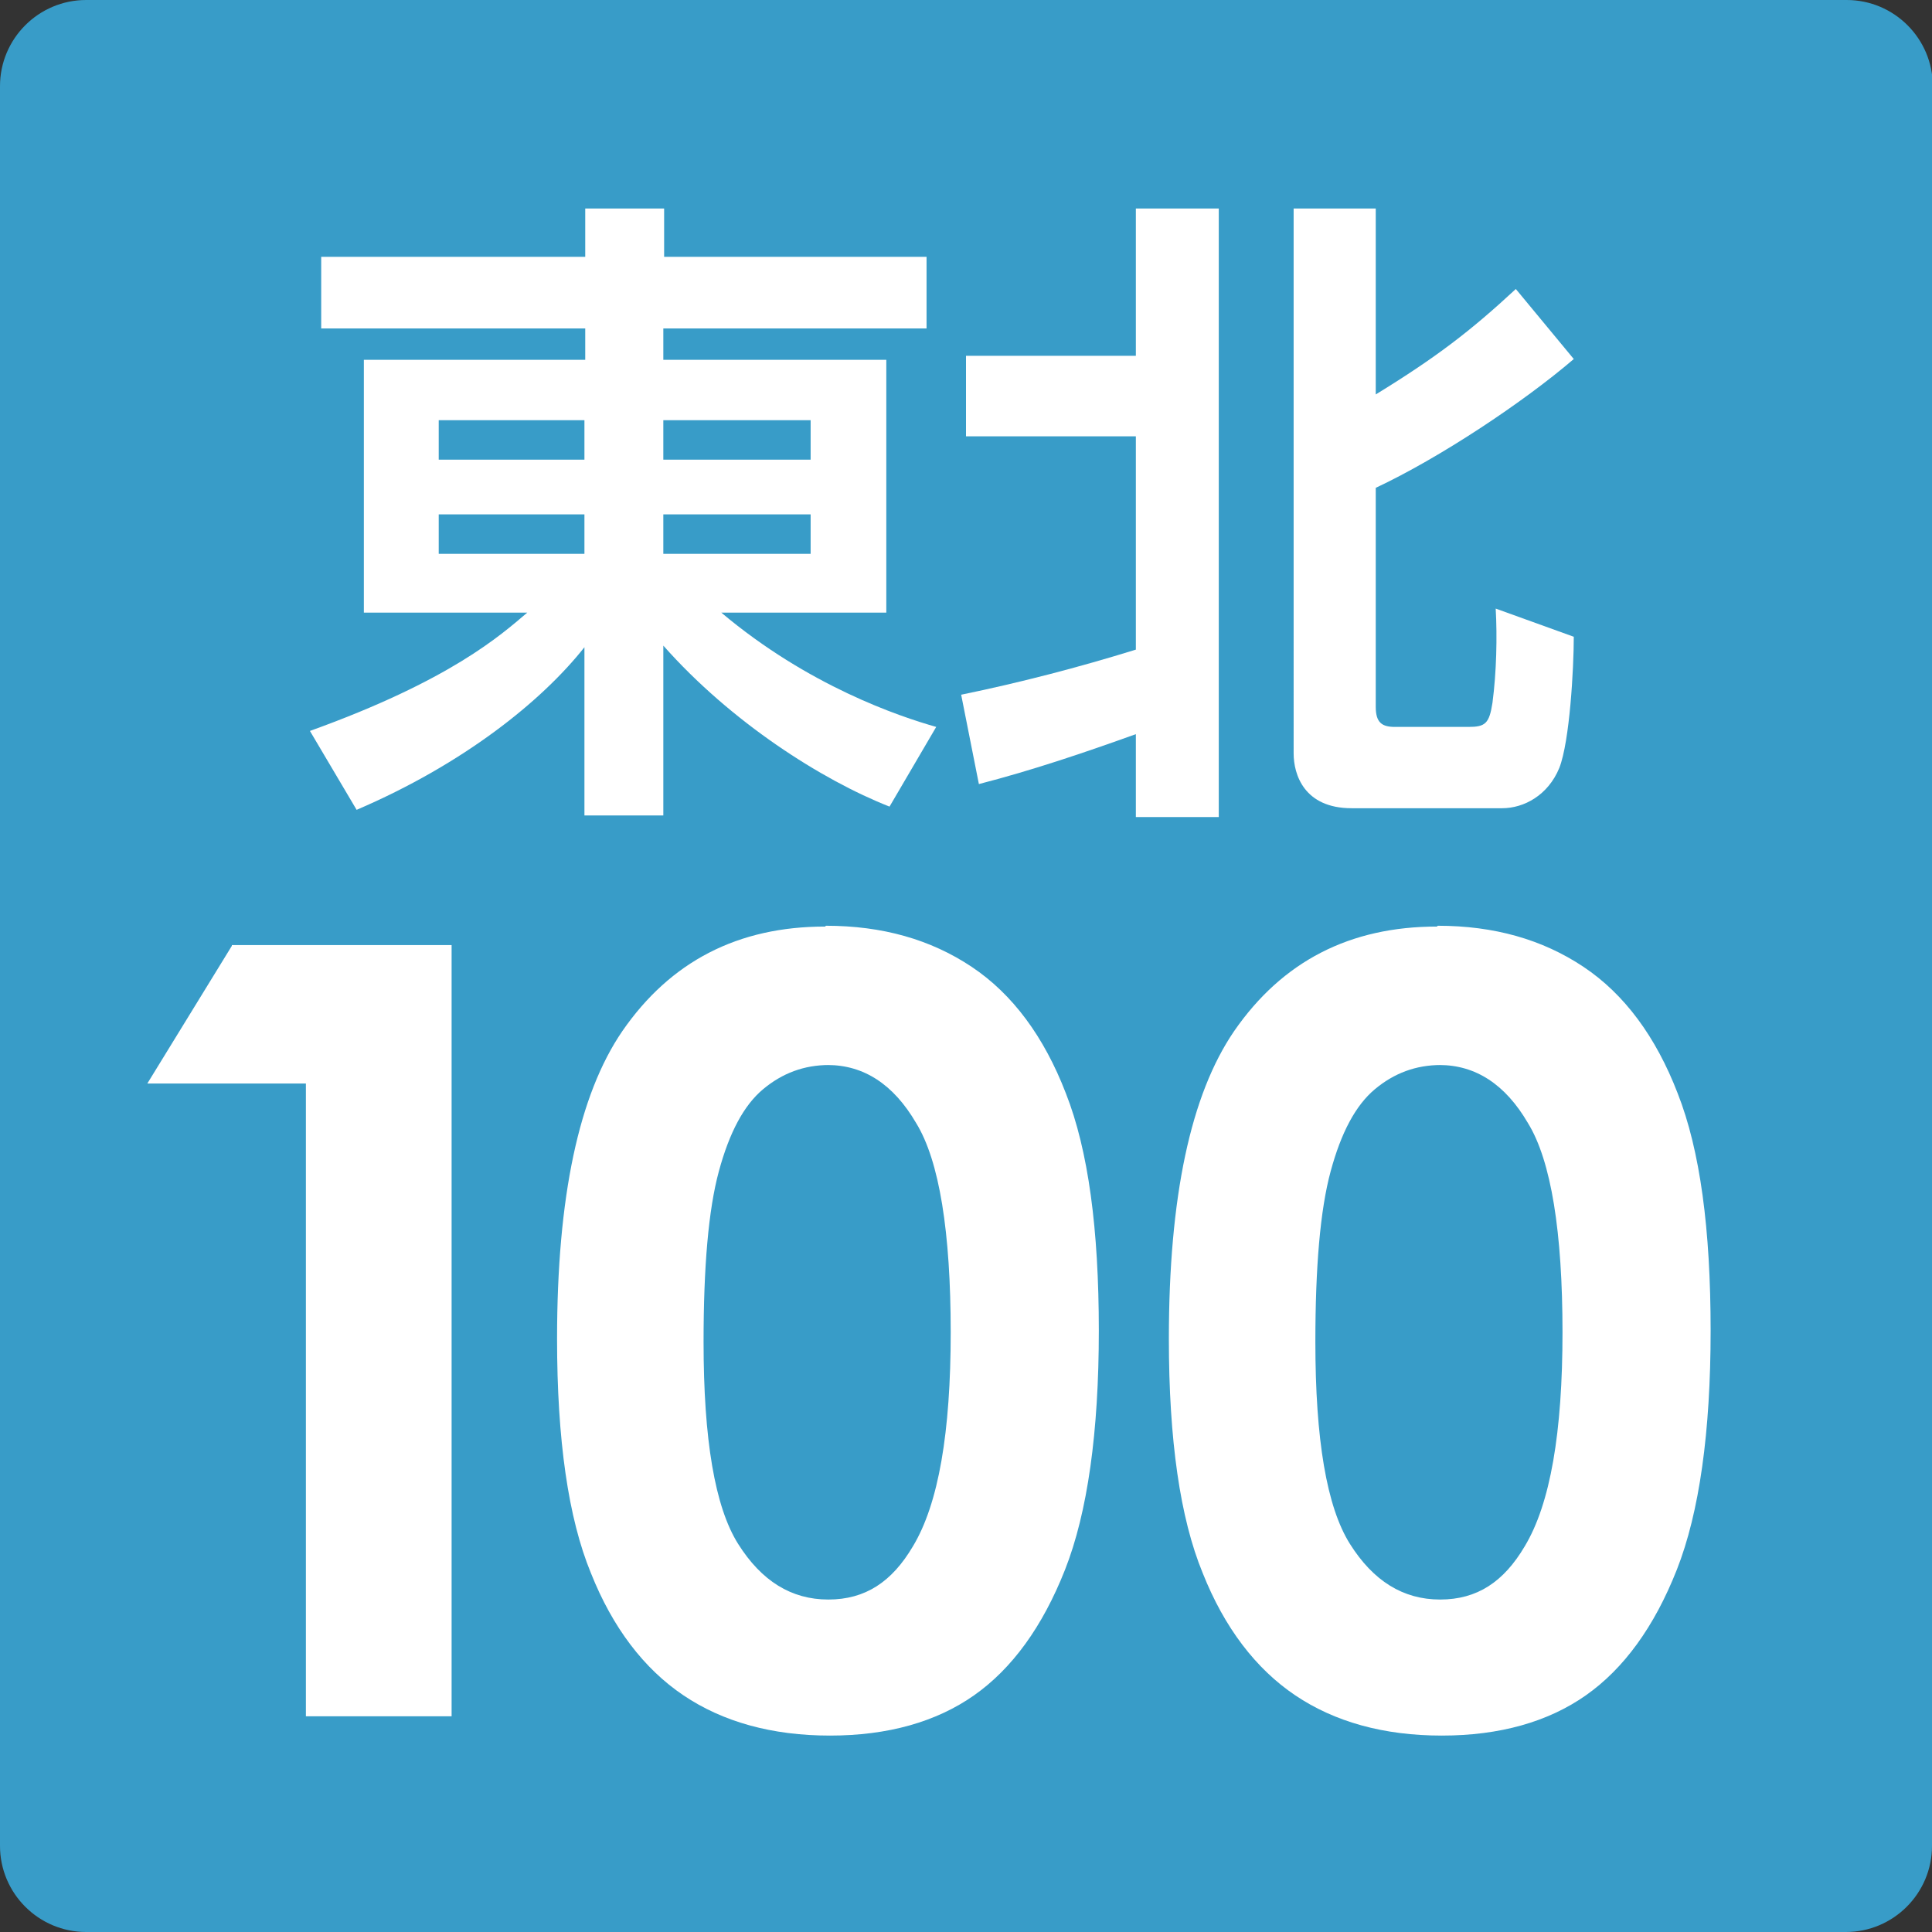
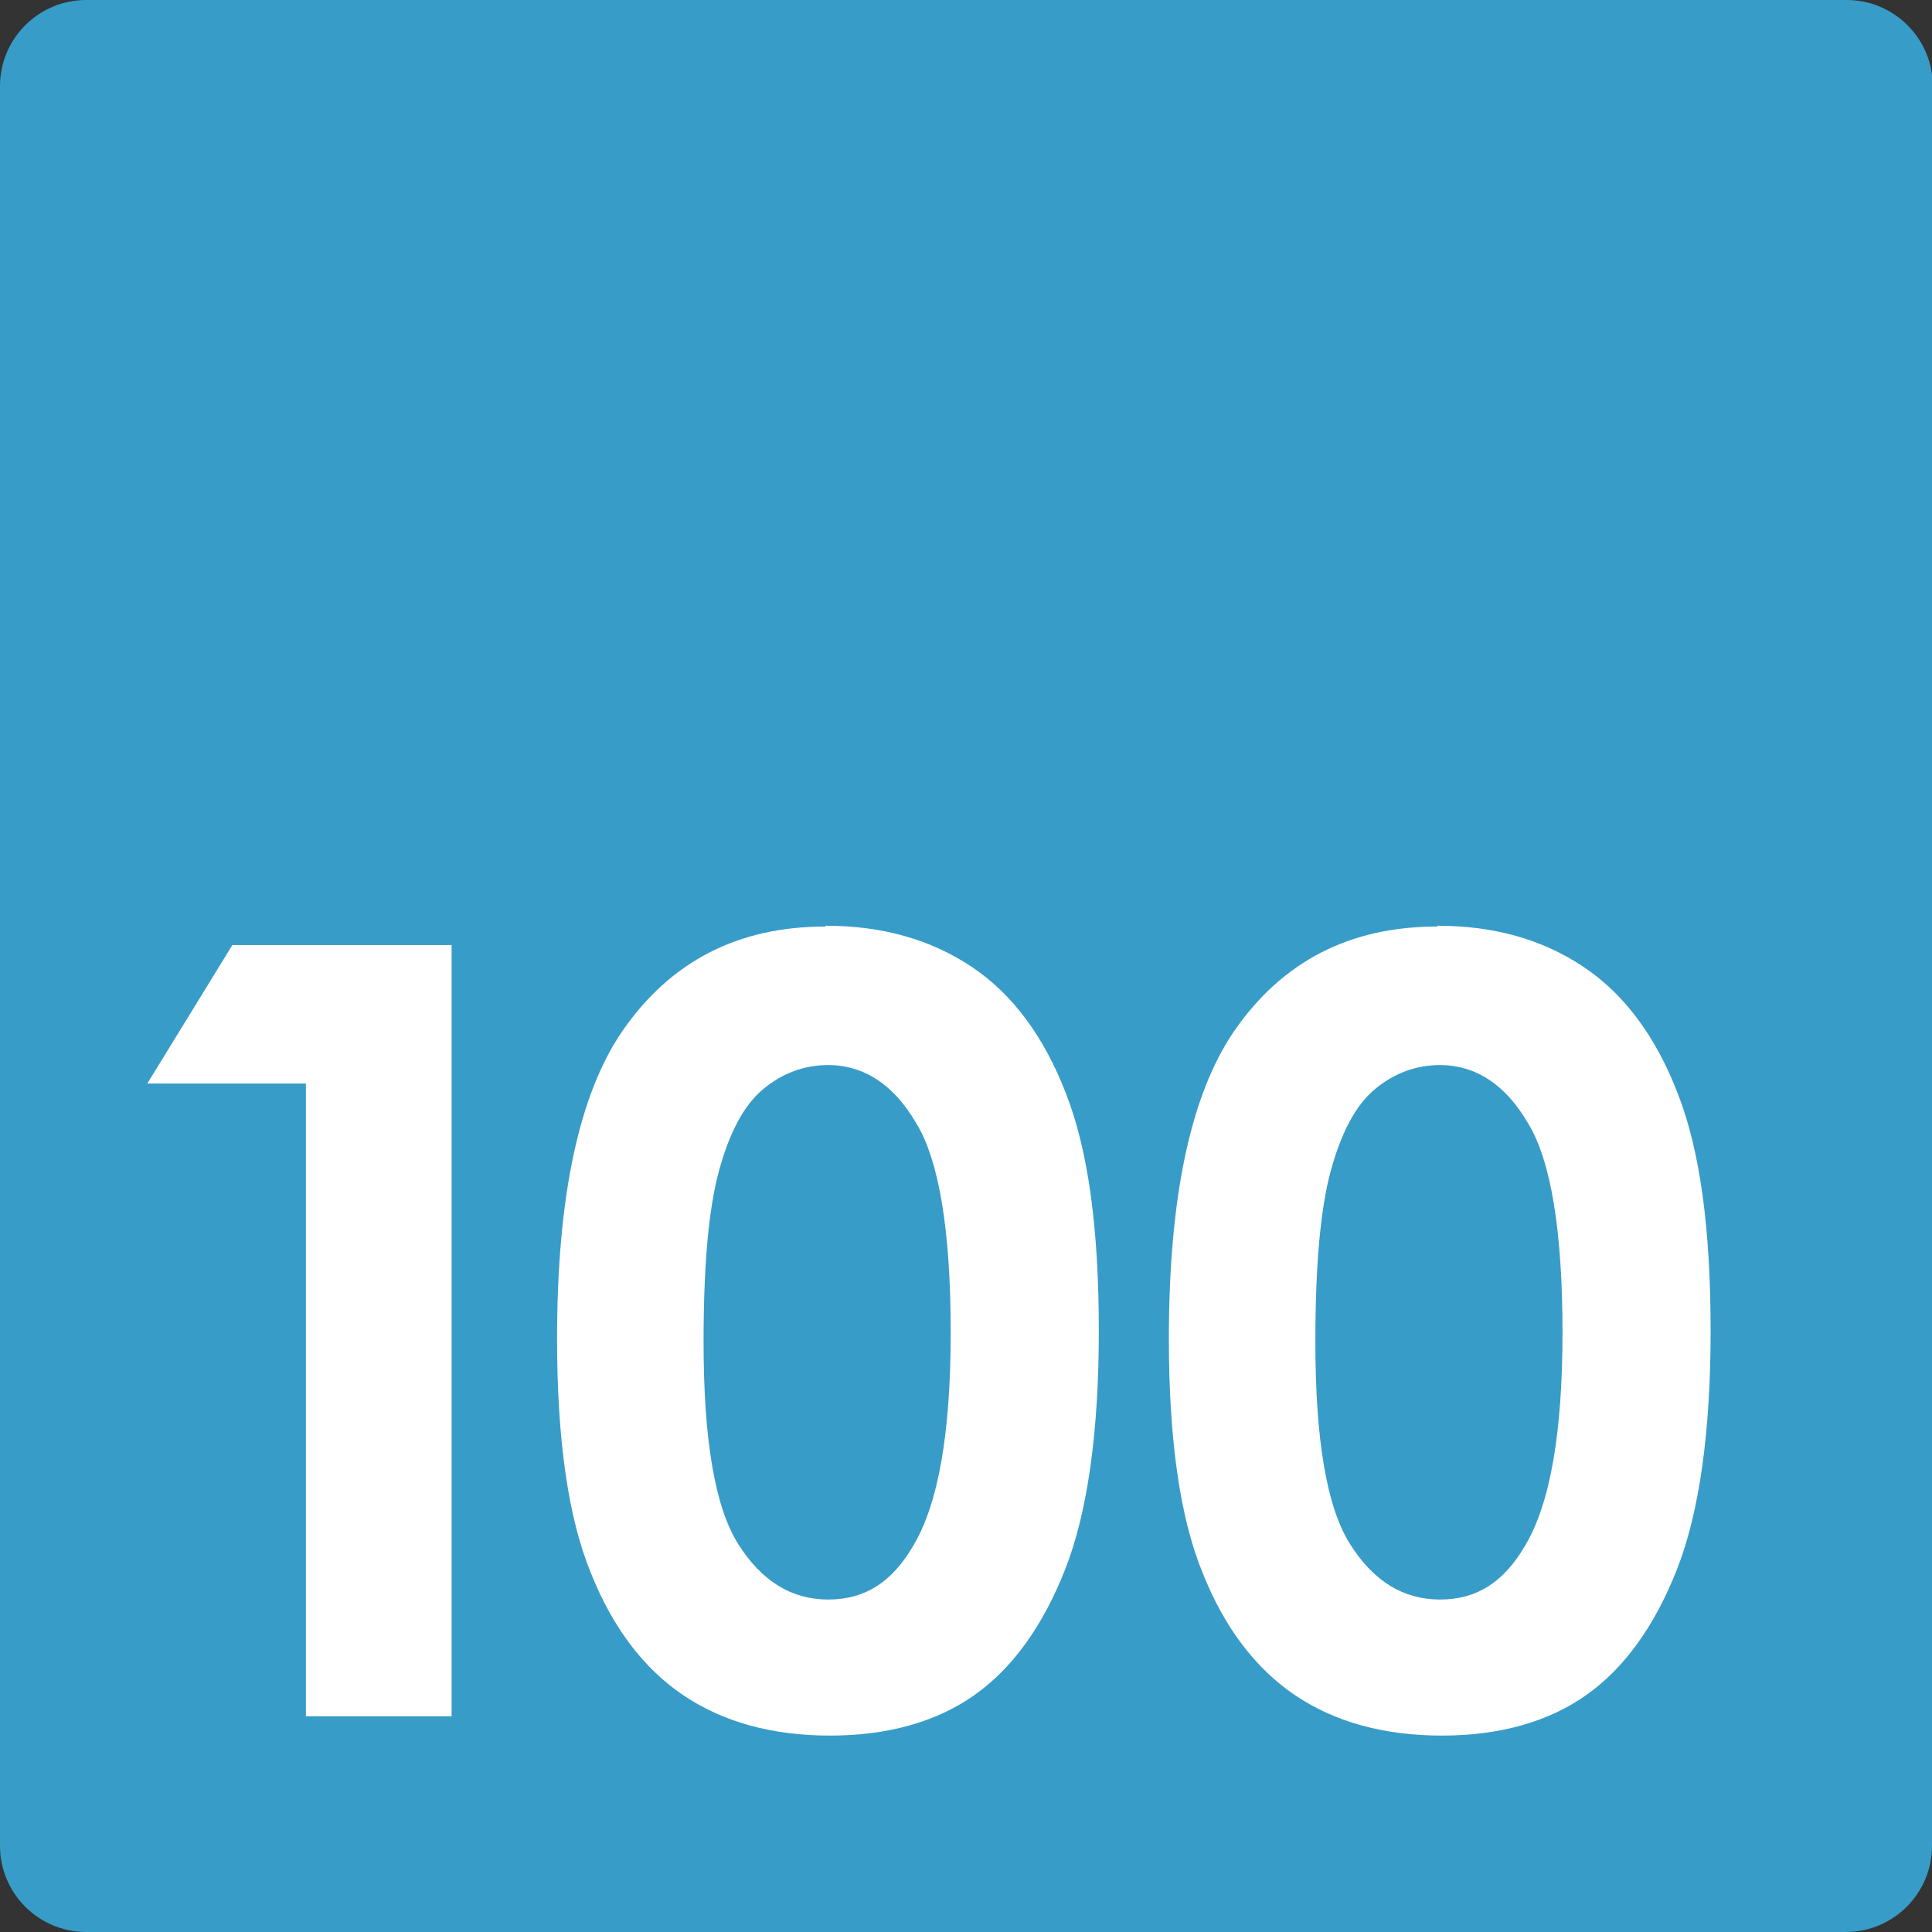
<svg xmlns="http://www.w3.org/2000/svg" id="_レイヤー_2" viewBox="0 0 24 24">
  <rect x="0" y="0" width="24" height="24" fill="#333333" stroke="none" />
  <defs>
    <style>.cls-1{fill:#fff;}.cls-2{fill:#389cc8;}</style>
  </defs>
  <g id="_レイヤー_5">
    <path class="cls-2" d="M24,22.93c0,.59-.48,1.07-1.07,1.07H1.07c-.59,0-1.07-.48-1.07-1.07V1.07C0,.48.48,0,1.07,0h21.87c.59,0,1.07.48,1.07,1.07v21.87Z" />
    <path class="cls-1" d="M2.88,11.74h2.73v9.58h-1.81v-7.86h-1.97l1.05-1.71Z" />
    <path class="cls-1" d="M10.26,11.5c.7,0,1.3.17,1.81.51.51.34.9.87,1.17,1.57.28.71.41,1.69.41,2.95s-.14,2.26-.42,2.97c-.28.71-.66,1.23-1.13,1.56-.47.33-1.07.5-1.79.5s-1.33-.17-1.82-.5c-.49-.33-.88-.84-1.15-1.52-.28-.68-.42-1.65-.42-2.91,0-1.76.27-3.03.81-3.82.6-.87,1.44-1.3,2.52-1.3ZM10.3,13.23c-.31,0-.58.1-.82.3-.24.2-.42.54-.55,1.02s-.19,1.19-.19,2.12c0,1.21.14,2.05.43,2.51.29.46.66.69,1.12.69s.79-.22,1.05-.66c.32-.53.47-1.42.47-2.66s-.14-2.13-.43-2.6c-.28-.48-.65-.72-1.1-.72Z" />
    <path class="cls-1" d="M17.86,11.5c.7,0,1.3.17,1.81.51.51.34.9.87,1.17,1.57.28.71.41,1.69.41,2.95s-.14,2.26-.42,2.97c-.28.71-.66,1.23-1.13,1.56-.47.33-1.07.5-1.79.5s-1.33-.17-1.82-.5c-.49-.33-.88-.84-1.15-1.52-.28-.68-.42-1.65-.42-2.91,0-1.76.27-3.03.81-3.82.6-.87,1.44-1.3,2.52-1.3ZM17.9,13.23c-.31,0-.58.1-.82.3-.24.2-.42.54-.55,1.02-.13.48-.19,1.19-.19,2.12,0,1.21.14,2.05.43,2.51.29.46.66.69,1.12.69s.79-.22,1.05-.66c.32-.53.47-1.42.47-2.66s-.14-2.13-.43-2.6c-.28-.48-.65-.72-1.1-.72Z" />
-     <path class="cls-1" d="M11.5,4.08h-3.26v.39h2.77v3.14h-2.05c1.08.91,2.21,1.29,2.67,1.42l-.58.99c-.84-.33-1.97-1.05-2.81-2v2.11h-.98v-2.09c-.53.67-1.5,1.45-2.83,2.02l-.58-.98c1.75-.63,2.37-1.19,2.7-1.47h-2.03v-3.14h2.75v-.39h-3.28v-.89h3.28v-.6h.98v.6h3.26v.89ZM5.45,5.71h1.81v-.49h-1.81v.49ZM5.45,6.88h1.81v-.49h-1.81v.49ZM8.24,5.22v.49h1.83v-.49h-1.83ZM8.24,6.39v.49h1.83v-.49h-1.83Z" />
-     <path class="cls-1" d="M11.94,8.63c.73-.15,1.46-.34,2.17-.56v-2.65h-2.11v-1h2.11v-1.83h1.03v7.56h-1.03v-1.03c-.64.23-1.29.45-1.95.62l-.22-1.11ZM16.06,2.59h1.03v2.31c.75-.46,1.18-.79,1.74-1.31l.72.87c-.63.54-1.67,1.23-2.46,1.6v2.72c0,.2.08.25.24.25h.91c.21,0,.26-.04.3-.3.05-.38.06-.82.04-1.17l.97.35c0,.39-.05,1.3-.18,1.63-.14.34-.44.5-.71.5h-1.87c-.59,0-.72-.42-.72-.68V2.59Z" />
  </g>
</svg>